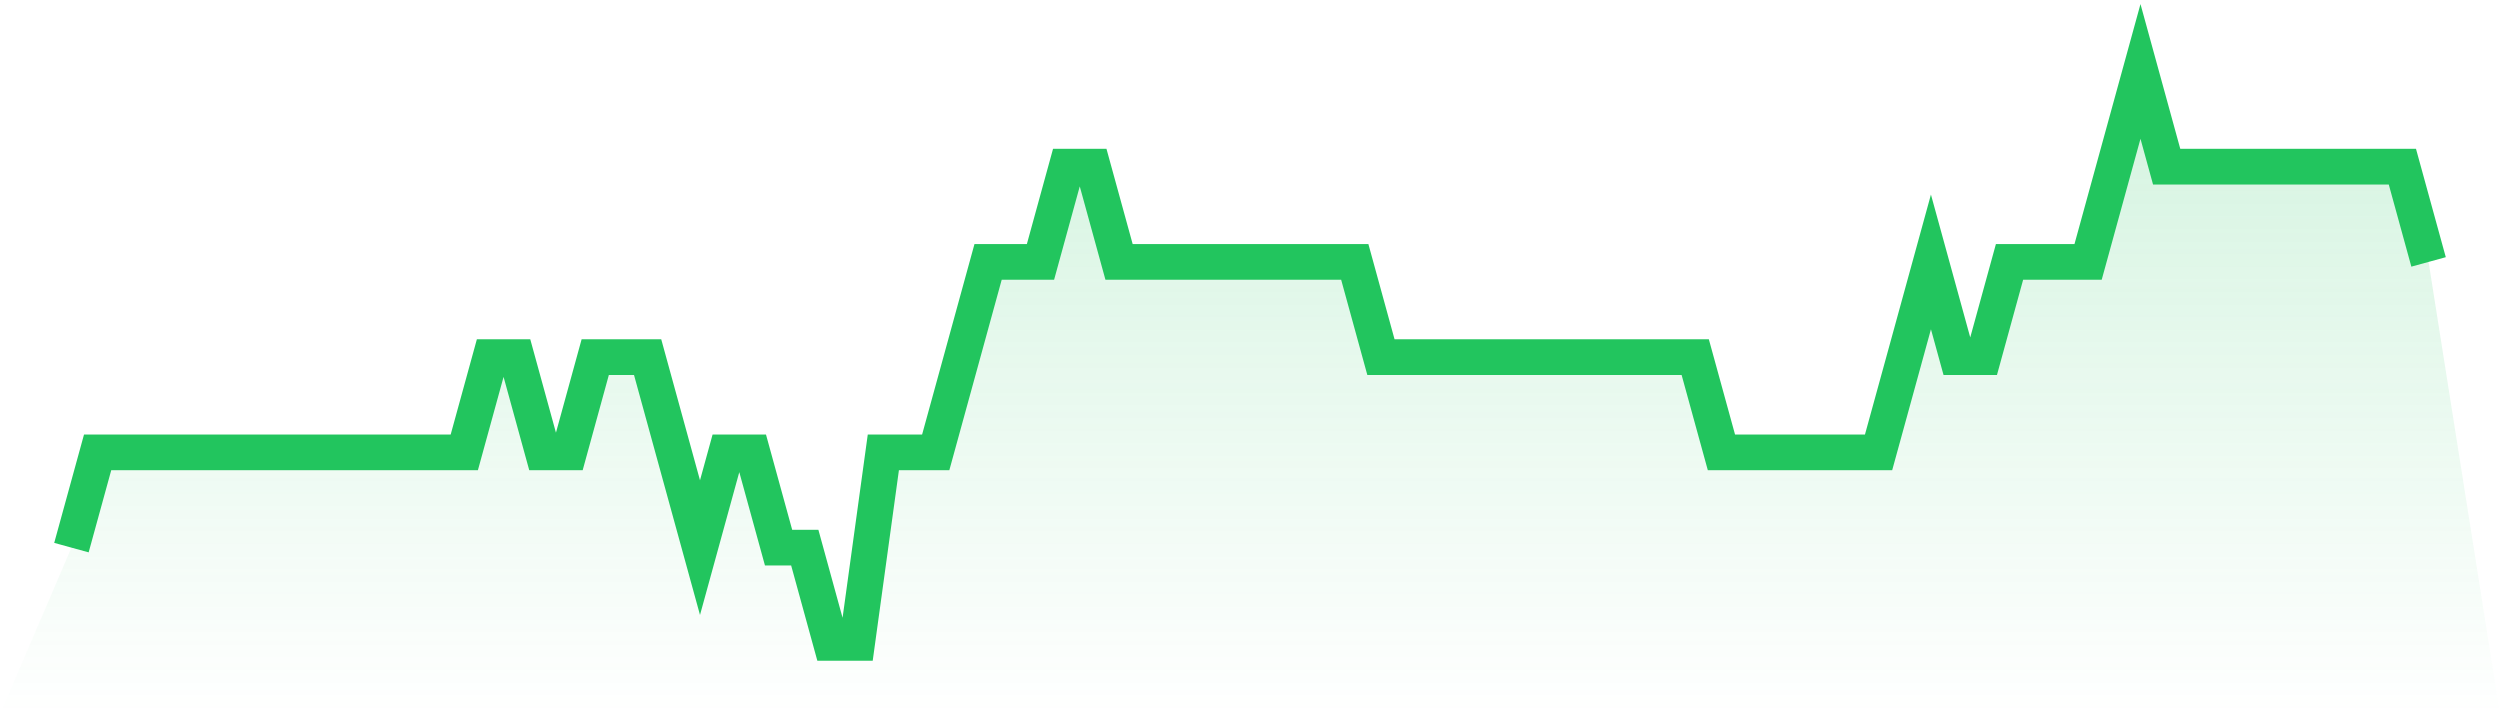
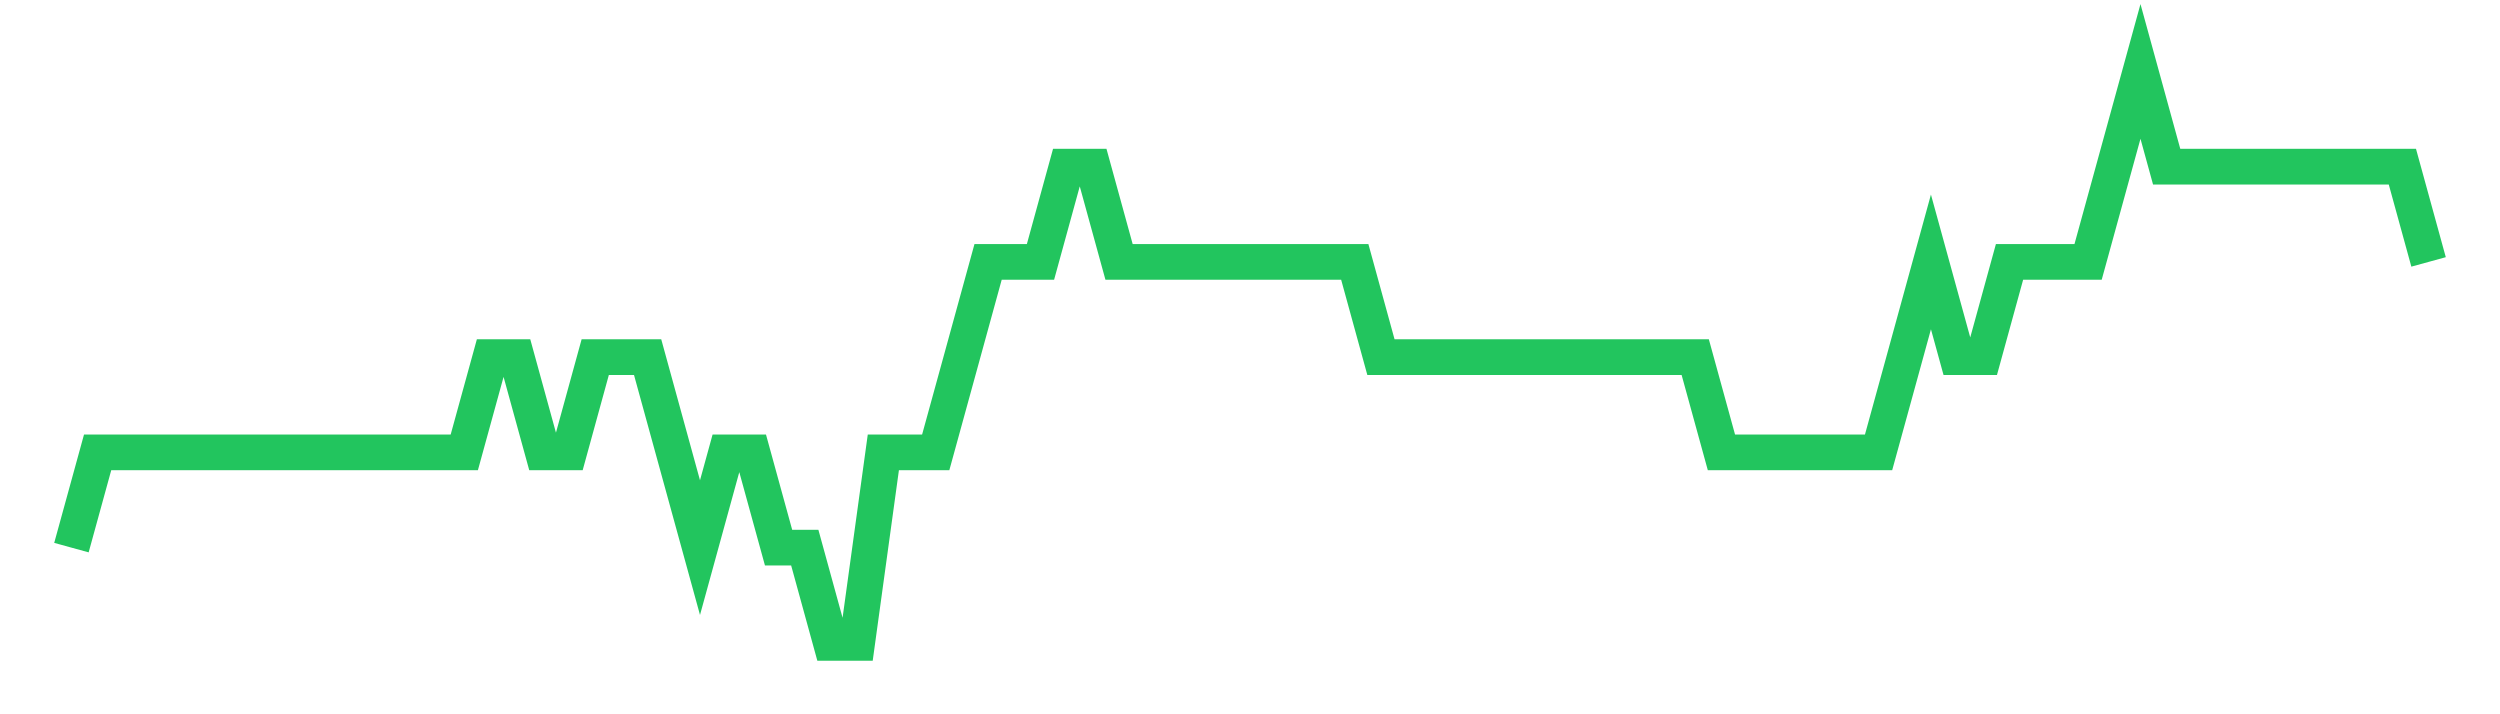
<svg xmlns="http://www.w3.org/2000/svg" viewBox="0 0 140 40">
  <defs>
    <linearGradient id="gradient" x1="0" x2="0" y1="0" y2="1">
      <stop offset="0%" stop-color="#22c55e" stop-opacity="0.2" />
      <stop offset="100%" stop-color="#22c55e" stop-opacity="0" />
    </linearGradient>
  </defs>
-   <path d="M4,30.667 L4,30.667 L5.467,25.333 L6.933,25.333 L8.4,25.333 L9.867,25.333 L11.333,25.333 L12.8,25.333 L14.267,25.333 L15.733,25.333 L17.2,25.333 L18.667,25.333 L20.133,25.333 L21.6,25.333 L23.067,25.333 L24.533,25.333 L26,25.333 L27.467,20 L28.933,20 L30.4,25.333 L31.867,25.333 L33.333,20 L34.8,20 L36.267,20 L37.733,25.333 L39.2,30.667 L40.667,25.333 L42.133,25.333 L43.6,30.667 L45.067,30.667 L46.533,36 L48,36 L49.467,25.333 L50.933,25.333 L52.4,25.333 L53.867,20 L55.333,14.667 L56.8,14.667 L58.267,14.667 L59.733,9.333 L61.2,9.333 L62.667,14.667 L64.133,14.667 L65.6,14.667 L67.067,14.667 L68.533,14.667 L70,14.667 L71.467,14.667 L72.933,14.667 L74.4,14.667 L75.867,14.667 L77.333,20 L78.8,20 L80.267,20 L81.733,20 L83.2,20 L84.667,20 L86.133,20 L87.6,20 L89.067,20 L90.533,20 L92,20 L93.467,20 L94.933,20 L96.4,25.333 L97.867,25.333 L99.333,25.333 L100.8,25.333 L102.267,25.333 L103.733,25.333 L105.2,25.333 L106.667,20 L108.133,14.667 L109.6,20 L111.067,20 L112.533,14.667 L114,14.667 L115.467,14.667 L116.933,14.667 L118.4,9.333 L119.867,4 L121.333,9.333 L122.8,9.333 L124.267,9.333 L125.733,9.333 L127.2,9.333 L128.667,9.333 L130.133,9.333 L131.6,9.333 L133.067,9.333 L134.533,9.333 L136,14.667 L140,40 L0,40 z" fill="url(#gradient)" />
  <path d="M4,30.667 L4,30.667 L5.467,25.333 L6.933,25.333 L8.4,25.333 L9.867,25.333 L11.333,25.333 L12.8,25.333 L14.267,25.333 L15.733,25.333 L17.2,25.333 L18.667,25.333 L20.133,25.333 L21.6,25.333 L23.067,25.333 L24.533,25.333 L26,25.333 L27.467,20 L28.933,20 L30.4,25.333 L31.867,25.333 L33.333,20 L34.8,20 L36.267,20 L37.733,25.333 L39.2,30.667 L40.667,25.333 L42.133,25.333 L43.6,30.667 L45.067,30.667 L46.533,36 L48,36 L49.467,25.333 L50.933,25.333 L52.4,25.333 L53.867,20 L55.333,14.667 L56.8,14.667 L58.267,14.667 L59.733,9.333 L61.2,9.333 L62.667,14.667 L64.133,14.667 L65.6,14.667 L67.067,14.667 L68.533,14.667 L70,14.667 L71.467,14.667 L72.933,14.667 L74.4,14.667 L75.867,14.667 L77.333,20 L78.8,20 L80.267,20 L81.733,20 L83.2,20 L84.667,20 L86.133,20 L87.6,20 L89.067,20 L90.533,20 L92,20 L93.467,20 L94.933,20 L96.4,25.333 L97.867,25.333 L99.333,25.333 L100.8,25.333 L102.267,25.333 L103.733,25.333 L105.2,25.333 L106.667,20 L108.133,14.667 L109.6,20 L111.067,20 L112.533,14.667 L114,14.667 L115.467,14.667 L116.933,14.667 L118.4,9.333 L119.867,4 L121.333,9.333 L122.8,9.333 L124.267,9.333 L125.733,9.333 L127.2,9.333 L128.667,9.333 L130.133,9.333 L131.6,9.333 L133.067,9.333 L134.533,9.333 L136,14.667" fill="none" stroke="#22c55e" stroke-width="2" />
</svg>